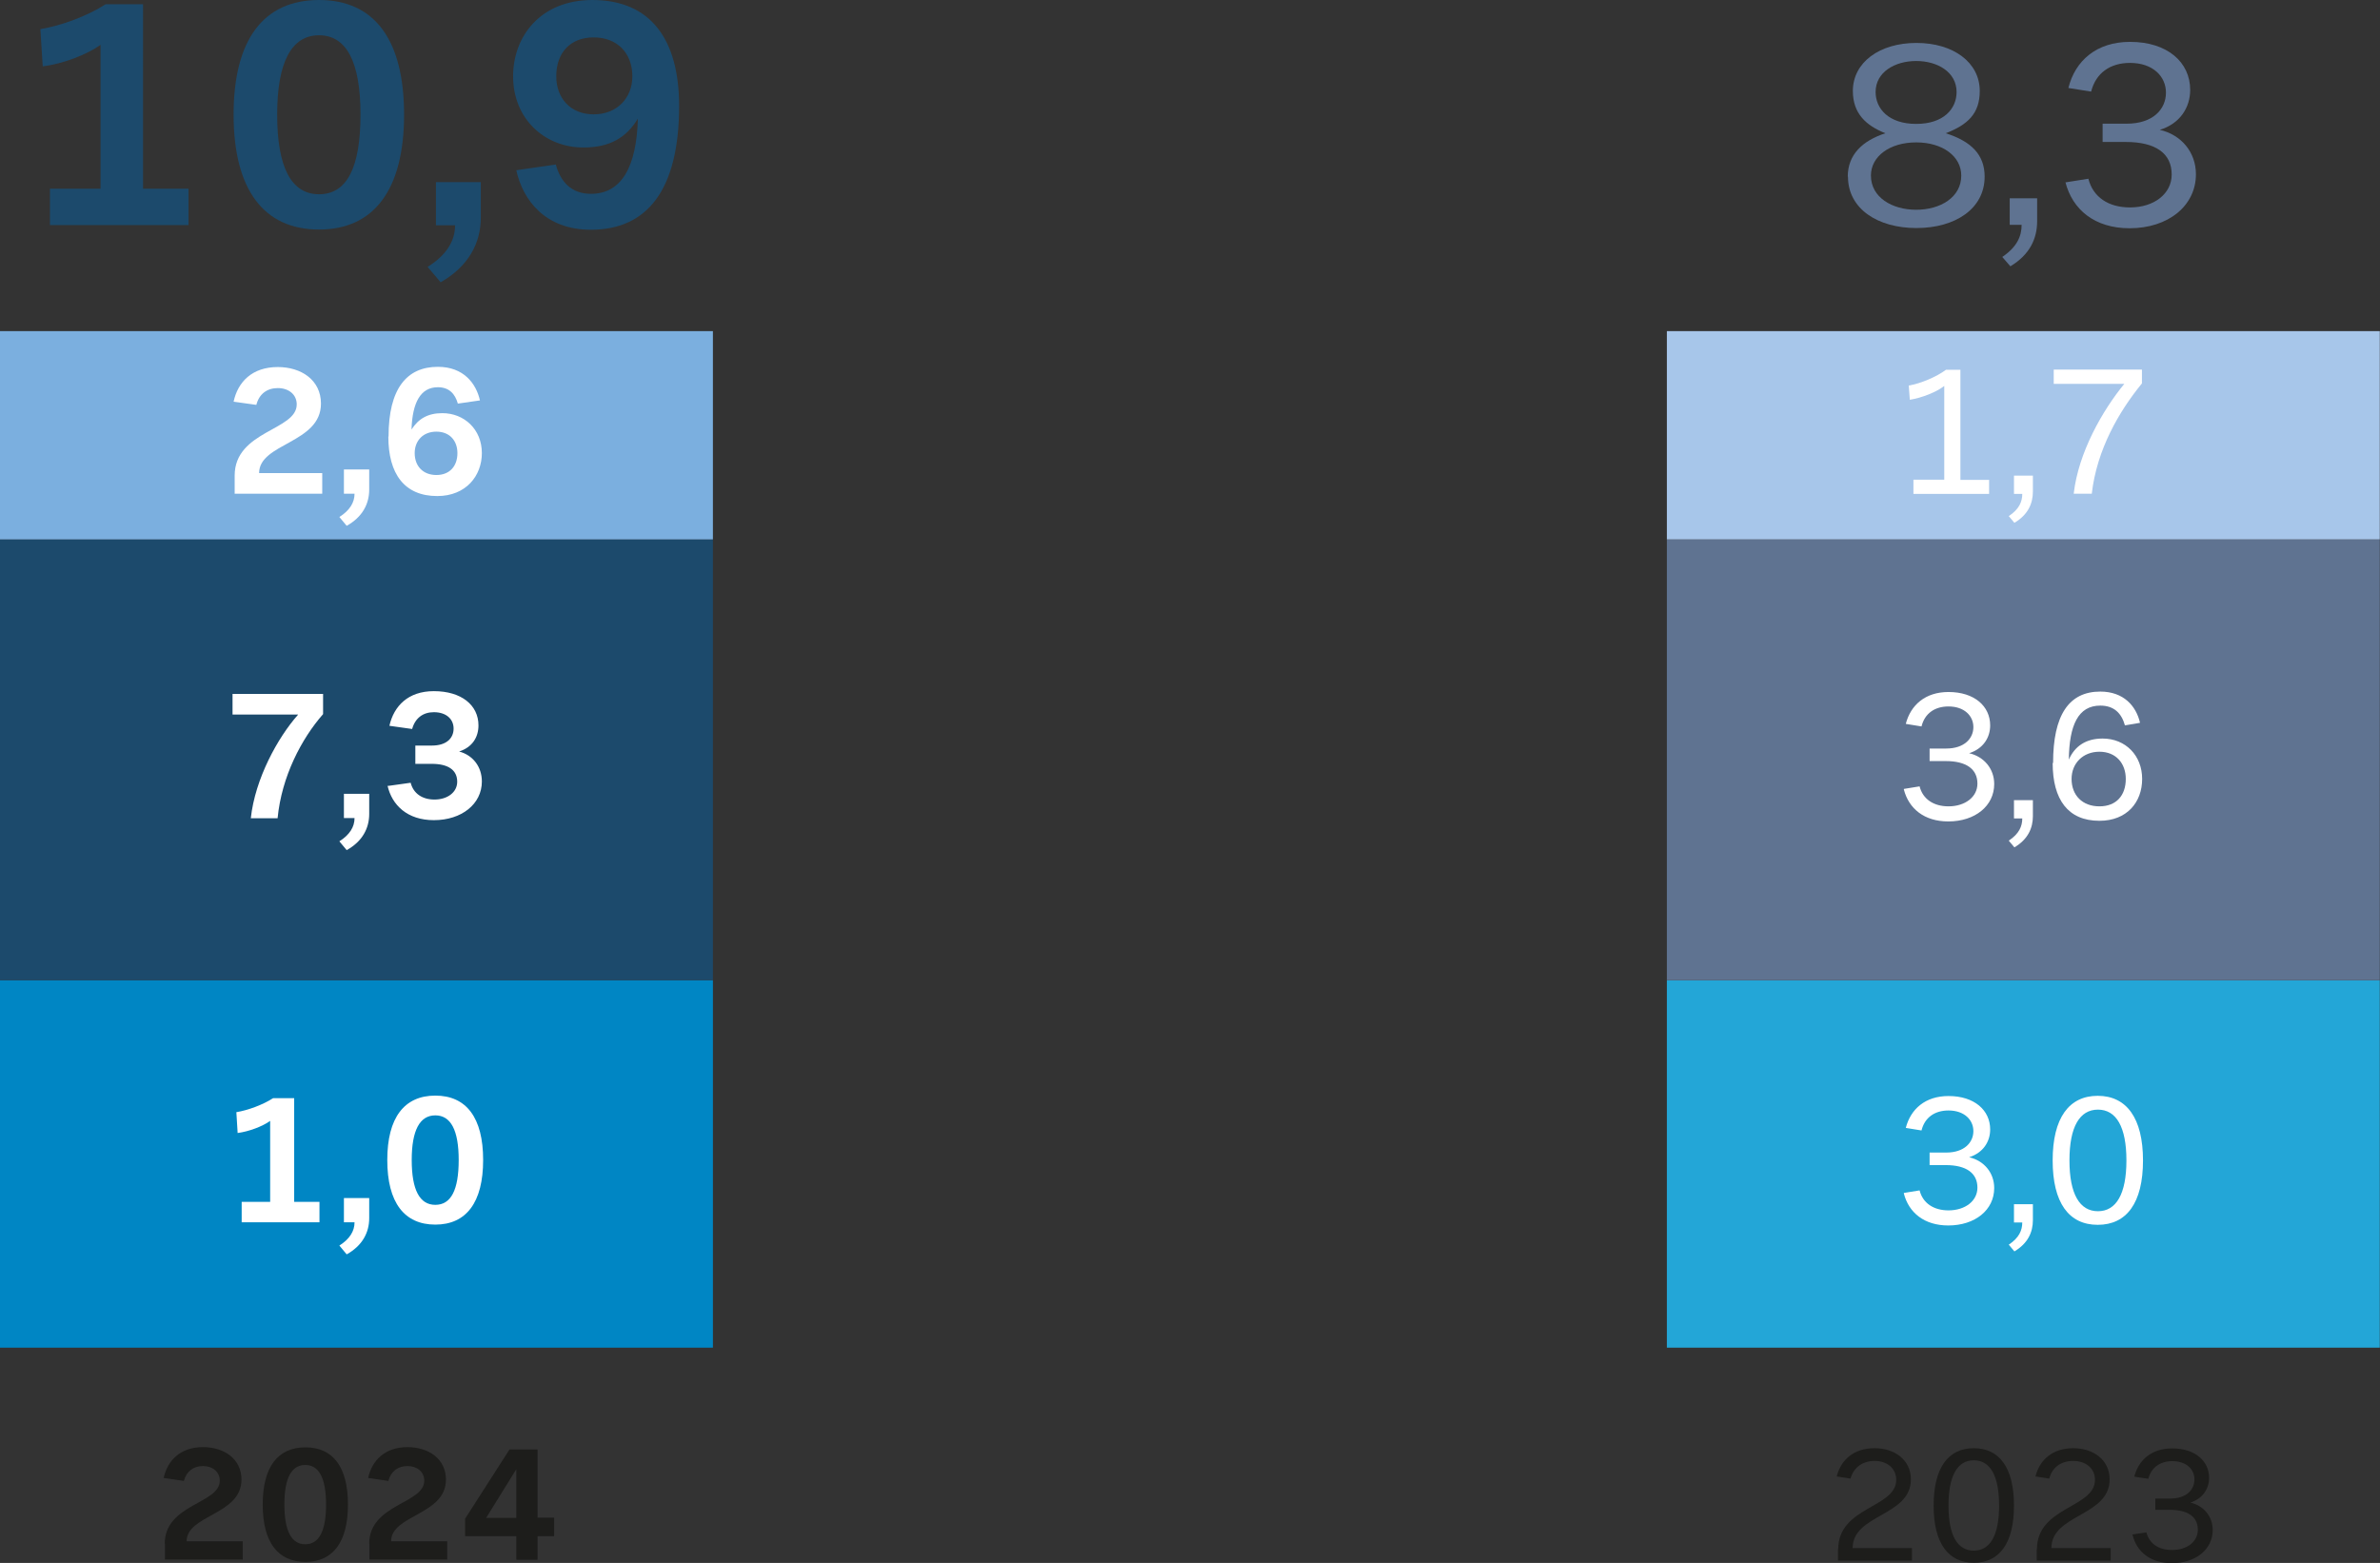
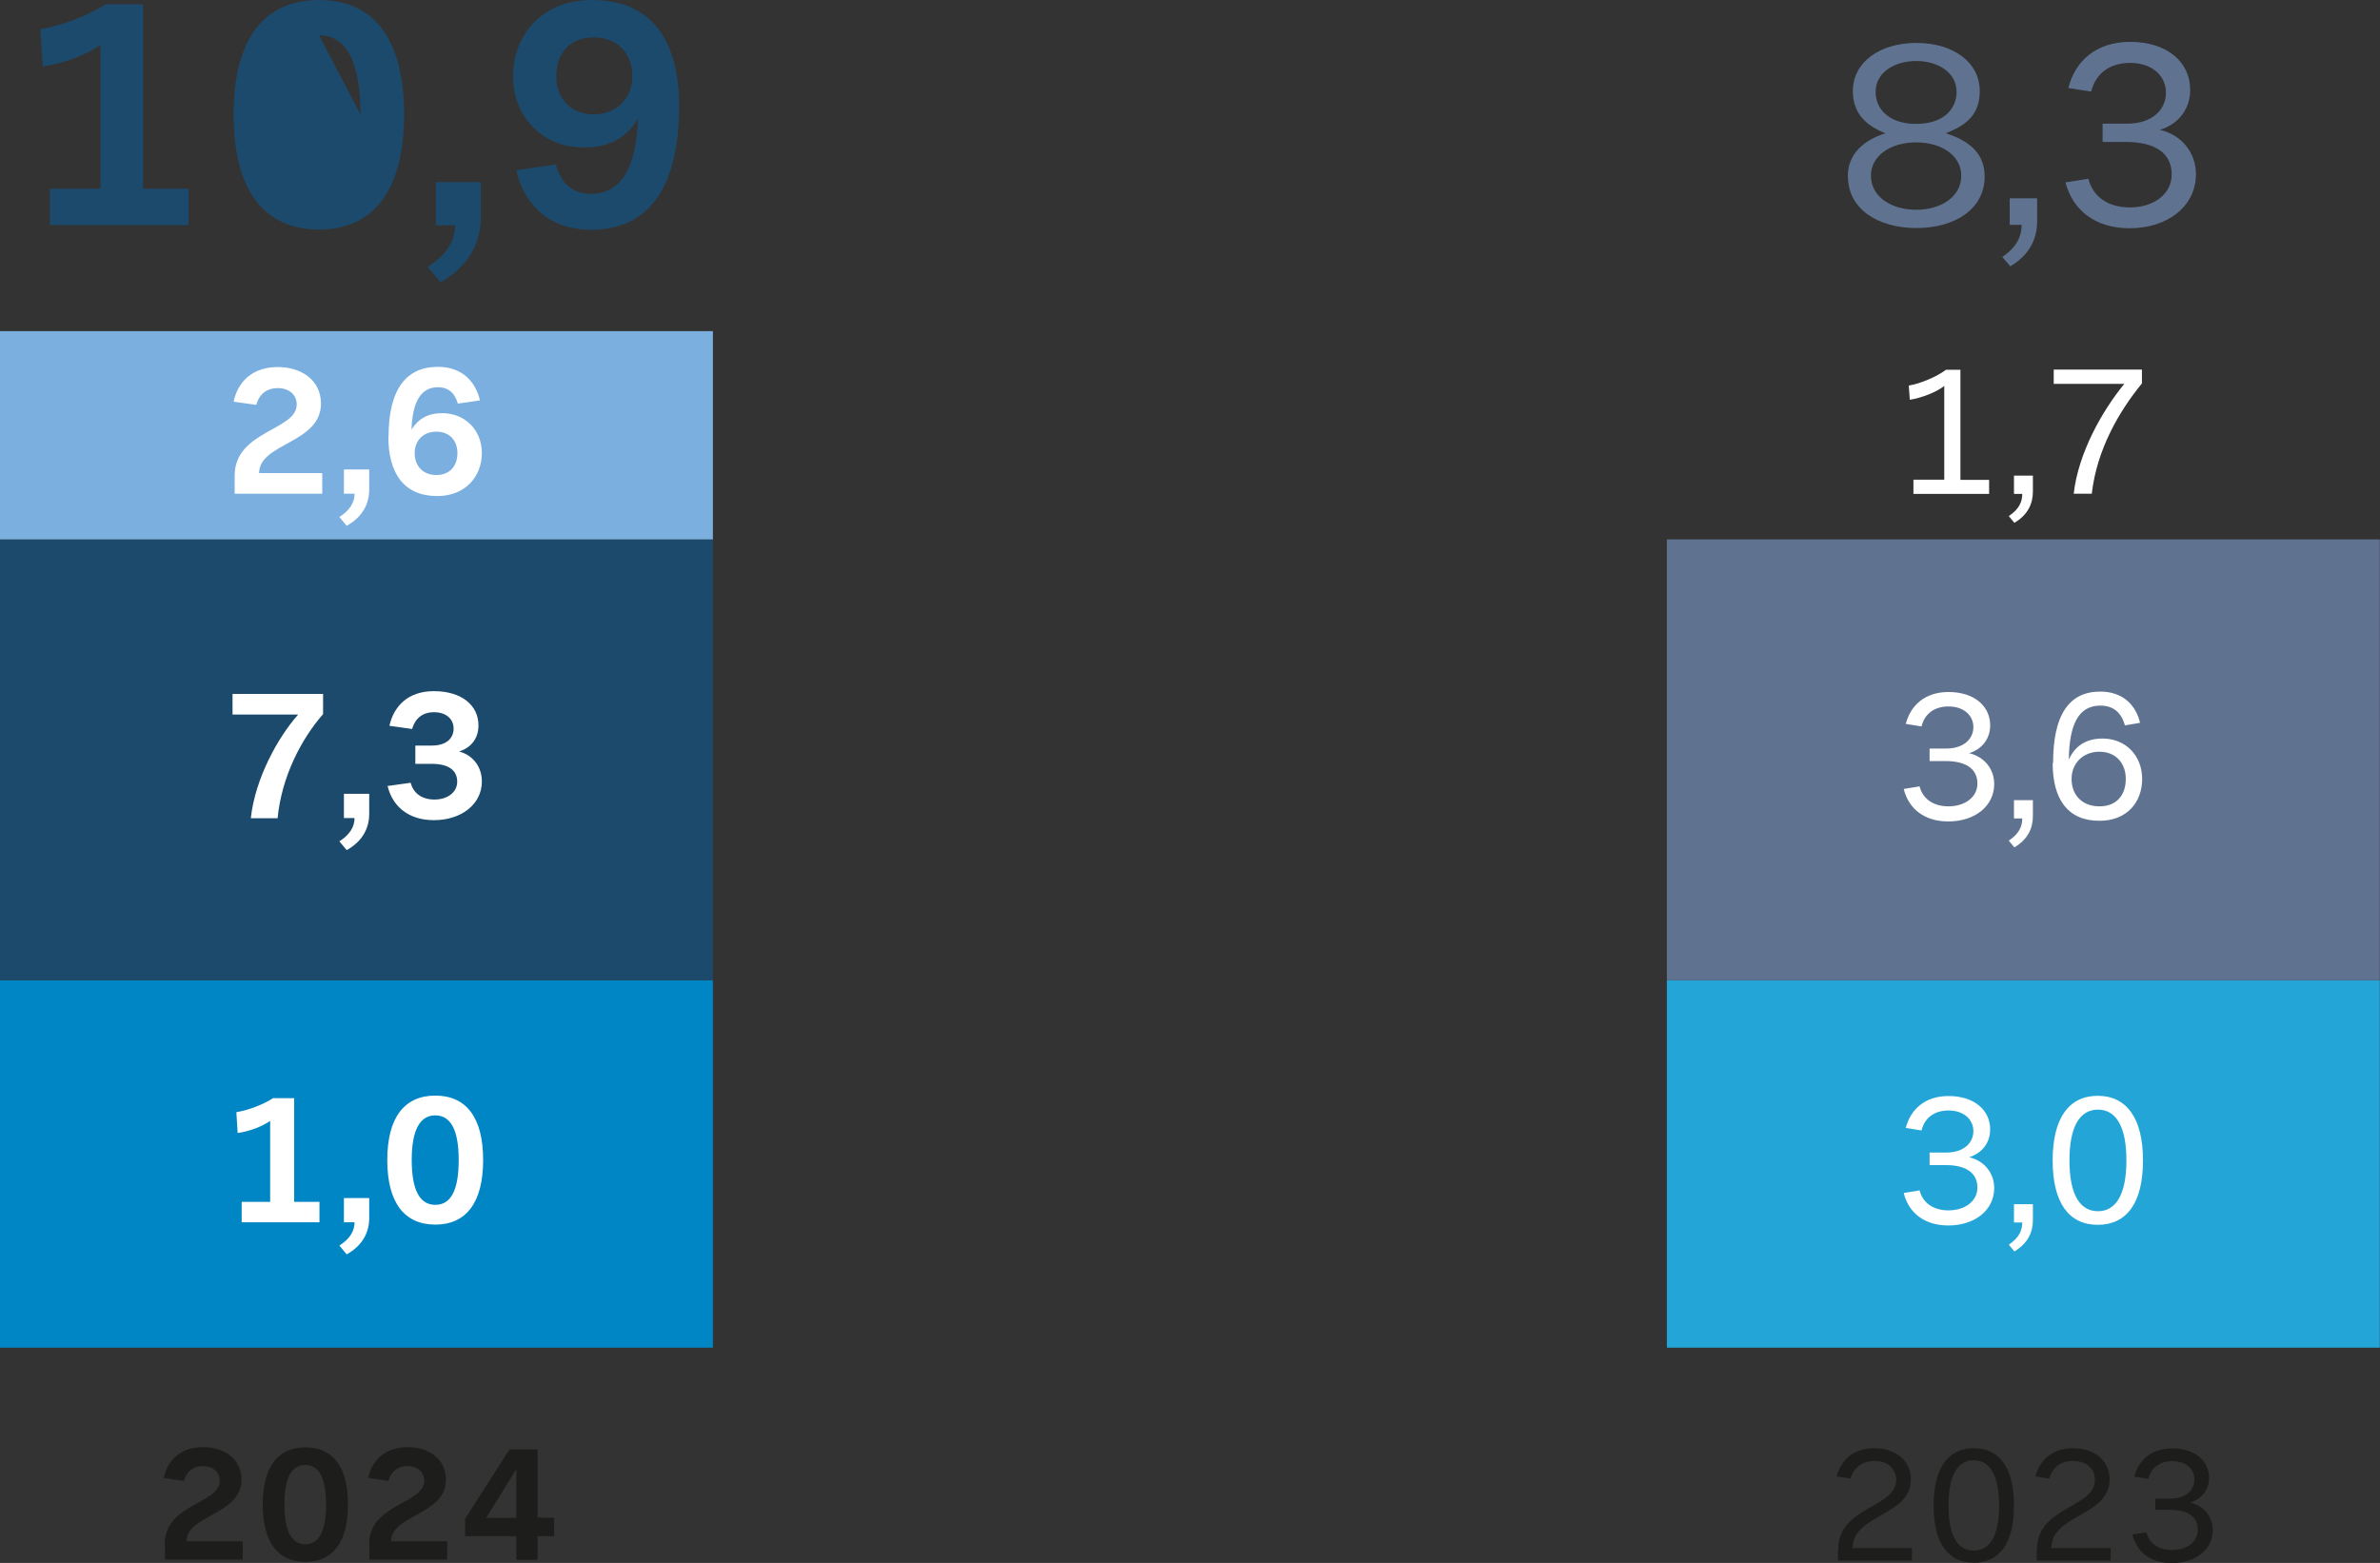
<svg xmlns="http://www.w3.org/2000/svg" id="Calque_2" data-name="Calque 2" viewBox="0 0 111.97 73.54">
  <rect x="0" y="0" width="111.97" height="73.54" fill="#333333" stroke="none" />
  <defs>
    <style>
      .cls-1 {
        fill: #fff;
      }

      .cls-2 {
        fill: #a7c6ea;
      }

      .cls-3 {
        fill: #5f7391;
      }

      .cls-4 {
        fill: #0086c4;
      }

      .cls-5 {
        fill: #1c4a6c;
      }

      .cls-6 {
        fill: #23a6d7;
      }

      .cls-7 {
        fill: #7bafdf;
      }

      .cls-8 {
        fill: #1d1d1b;
      }
    </style>
  </defs>
  <g id="Calque_1-2" data-name="Calque 1">
    <g>
      <rect class="cls-4" y="46.12" width="33.54" height="17.29" />
      <rect class="cls-5" y="25.38" width="33.54" height="20.74" />
      <rect class="cls-7" y="15.58" width="33.54" height="9.8" />
      <g>
        <path class="cls-1" d="M14.02,33.62h-3.08v-.97h4.26v.95c-1.01,1.15-1.95,2.93-2.14,4.9h-1.26c.2-1.86,1.27-3.8,2.22-4.87Z" />
        <path class="cls-1" d="M15.96,39.59c.49-.31,.72-.68,.72-1.1h-.5v-1.14h1.19v.95c0,.67-.32,1.29-1.06,1.7l-.34-.41Z" />
        <path class="cls-1" d="M18.25,36.98l1.07-.15c.13,.51,.55,.79,1.12,.79,.61,0,1.07-.34,1.07-.84,0-.54-.41-.84-1.2-.84h-.77v-.86h.78c.69,0,1.02-.35,1.02-.8s-.35-.77-.93-.77c-.51,0-.88,.28-1.02,.79l-1.07-.15c.21-.93,.88-1.63,2.09-1.63,1.3,0,2.1,.66,2.1,1.61,0,.56-.29,1.03-.91,1.23h0c.65,.17,1.07,.72,1.07,1.41,0,1.06-.95,1.82-2.26,1.82-1.24,0-1.97-.7-2.18-1.63Z" />
      </g>
      <g>
        <path class="cls-1" d="M11.04,22.38c0-2.12,2.92-2.12,2.92-3.35,0-.47-.38-.77-.89-.77s-.88,.28-1.01,.79l-1.07-.15c.2-.93,.87-1.63,2.08-1.63,1.1,0,2.03,.61,2.03,1.72,0,1.88-2.91,1.85-2.91,3.27h2.97v.97h-4.12v-.85Z" />
        <path class="cls-1" d="M15.96,24.33c.49-.31,.72-.68,.72-1.1h-.5v-1.14h1.19v.95c0,.67-.32,1.29-1.06,1.7l-.34-.41Z" />
        <path class="cls-1" d="M18.28,20.54c0-2.26,.86-3.28,2.32-3.28,1.21,0,1.8,.78,1.98,1.58l-1.04,.15c-.13-.46-.41-.77-.94-.77-.82,0-1.2,.73-1.24,1.99,.32-.5,.76-.77,1.45-.77,1.03,0,1.86,.76,1.86,1.88,0,1.06-.74,2.02-2.1,2.02-1.55,0-2.3-1.05-2.3-2.8Zm3.24,.78c0-.58-.36-1.01-.99-1.01s-1.02,.43-1.02,1.01c0,.62,.4,1.03,1.02,1.03s.99-.41,.99-1.03Z" />
      </g>
      <g>
        <path class="cls-1" d="M15.03,56.55v.96h-3.66v-.96h1.34v-3.81c-.36,.26-1,.5-1.53,.57l-.06-.98c.55-.09,1.25-.35,1.73-.66h.99v4.88h1.2Z" />
        <path class="cls-1" d="M15.96,58.61c.49-.31,.72-.68,.72-1.1h-.5v-1.14h1.19v.95c0,.67-.32,1.29-1.06,1.7l-.34-.41Z" />
        <path class="cls-1" d="M18.22,54.58c0-1.99,.8-3.03,2.26-3.03s2.25,1.04,2.25,3.03-.79,3.04-2.25,3.04-2.26-1.04-2.26-3.04Zm3.36,0c0-1.4-.37-2.1-1.1-2.1s-1.11,.7-1.11,2.1,.37,2.11,1.11,2.11,1.1-.7,1.1-2.11Z" />
      </g>
      <g>
        <path class="cls-8" d="M86.48,72.9c0-2.02,2.73-1.94,2.73-3.27,0-.55-.44-.89-1.01-.89s-.99,.3-1.14,.83l-.65-.1c.2-.79,.81-1.33,1.78-1.33,.92,0,1.71,.53,1.71,1.47,0,1.74-2.74,1.63-2.74,3.23h2.79v.59h-3.48v-.53Z" />
        <path class="cls-8" d="M90.97,70.84c0-1.77,.68-2.7,1.89-2.7s1.89,.93,1.89,2.7-.68,2.69-1.89,2.69-1.89-.93-1.89-2.69Zm3.08,0c0-1.41-.42-2.13-1.19-2.13s-1.19,.72-1.19,2.13,.42,2.12,1.19,2.12,1.19-.72,1.19-2.12Z" />
        <path class="cls-8" d="M95.83,72.9c0-2.02,2.73-1.94,2.73-3.27,0-.55-.44-.89-1.02-.89s-.99,.3-1.13,.83l-.65-.1c.2-.79,.81-1.33,1.78-1.33,.92,0,1.71,.53,1.71,1.47,0,1.74-2.74,1.63-2.74,3.23h2.79v.59h-3.48v-.53Z" />
        <path class="cls-8" d="M100.32,72.2l.66-.1c.14,.54,.58,.83,1.21,.83,.7,0,1.21-.39,1.21-.95,0-.61-.46-.94-1.33-.94h-.67v-.53h.7c.77,0,1.14-.42,1.14-.9s-.38-.86-1.04-.86c-.58,0-.99,.3-1.13,.83l-.66-.1c.2-.79,.82-1.33,1.78-1.33,1.08,0,1.74,.59,1.74,1.39,0,.51-.3,.97-.88,1.16h0c.62,.14,1.05,.65,1.05,1.29,0,.91-.8,1.56-1.92,1.56-1.02,0-1.66-.54-1.85-1.33Z" />
      </g>
      <g>
        <path class="cls-8" d="M7.75,72.64c0-1.88,2.59-1.88,2.59-2.97,0-.42-.34-.69-.79-.69s-.78,.25-.9,.7l-.95-.14c.18-.82,.78-1.45,1.85-1.45,.98,0,1.81,.54,1.81,1.53,0,1.67-2.58,1.65-2.58,2.9h2.64v.86h-3.66v-.75Z" />
        <path class="cls-8" d="M12.36,70.79c0-1.77,.71-2.69,2.01-2.69s2,.93,2,2.69-.7,2.7-2,2.7-2.01-.93-2.01-2.7Zm2.98,0c0-1.24-.33-1.86-.98-1.86s-.98,.62-.98,1.86,.33,1.87,.98,1.87,.98-.62,.98-1.87Z" />
        <path class="cls-8" d="M17.37,72.64c0-1.88,2.59-1.88,2.59-2.97,0-.42-.34-.69-.79-.69s-.78,.25-.9,.7l-.95-.14c.18-.82,.78-1.45,1.85-1.45,.98,0,1.81,.54,1.81,1.53,0,1.67-2.58,1.65-2.58,2.9h2.64v.86h-3.66v-.75Z" />
        <path class="cls-8" d="M26.07,71.42v.86h-.78v1.11h-1v-1.11h-2.41v-.82l2.09-3.26h1.32v3.21h.78Zm-1.78,0v-2.29l-1.42,2.29h1.42Z" />
      </g>
      <g>
        <path class="cls-5" d="M8.87,8.88v1.71H2.35v-1.71h2.38V2.11c-.64,.46-1.78,.9-2.72,1.01l-.11-1.75c.98-.16,2.22-.62,3.07-1.17h1.76V8.88h2.13Z" />
-         <path class="cls-5" d="M10.99,5.39c0-3.54,1.42-5.39,4.02-5.39s4,1.86,4,5.39-1.41,5.41-4,5.41-4.02-1.86-4.02-5.41Zm5.97,0c0-2.48-.66-3.73-1.95-3.73s-1.97,1.25-1.97,3.73,.66,3.75,1.97,3.75,1.95-1.25,1.95-3.75Z" />
+         <path class="cls-5" d="M10.99,5.39c0-3.54,1.42-5.39,4.02-5.39s4,1.86,4,5.39-1.41,5.41-4,5.41-4.02-1.86-4.02-5.41Zm5.97,0c0-2.48-.66-3.73-1.95-3.73Z" />
        <path class="cls-5" d="M20.13,12.55c.86-.54,1.28-1.2,1.28-1.95h-.9v-2.03h2.11v1.68c0,1.18-.58,2.29-1.89,3.03l-.61-.72Z" />
        <path class="cls-5" d="M31.95,4.98c0,4.02-1.55,5.83-4.15,5.83-2.15,0-3.2-1.39-3.51-2.8l1.86-.27c.22,.82,.74,1.38,1.65,1.38,1.46,0,2.15-1.3,2.21-3.54-.54,.9-1.33,1.36-2.56,1.36-1.82,0-3.31-1.34-3.31-3.35,0-1.89,1.3-3.59,3.73-3.59,2.75,0,4.08,1.87,4.08,4.98Zm-5.78-1.39c0,1.02,.66,1.79,1.76,1.79s1.82-.77,1.82-1.79c0-1.1-.72-1.83-1.82-1.83s-1.76,.72-1.76,1.83Z" />
      </g>
      <rect class="cls-6" x="78.42" y="46.12" width="33.54" height="17.29" />
      <rect class="cls-3" x="78.42" y="25.38" width="33.54" height="20.74" />
-       <rect class="cls-2" x="78.42" y="15.58" width="33.54" height="9.8" />
      <g>
        <path class="cls-1" d="M89.57,37.12l.74-.12c.15,.6,.66,.94,1.36,.94,.78,0,1.36-.44,1.36-1.07,0-.68-.52-1.06-1.49-1.06h-.76v-.59h.78c.86,0,1.28-.48,1.28-1.01s-.43-.97-1.17-.97c-.65,0-1.12,.33-1.27,.94l-.74-.12c.23-.89,.92-1.5,2.01-1.5,1.22,0,1.96,.67,1.96,1.57,0,.58-.33,1.1-.99,1.31h0c.7,.16,1.18,.73,1.18,1.45,0,1.03-.9,1.76-2.16,1.76-1.14,0-1.86-.61-2.09-1.5Z" />
        <path class="cls-1" d="M94.51,39.55c.48-.32,.63-.67,.63-1.04h-.39v-.86h.89v.75c0,.56-.23,1.09-.87,1.47l-.26-.31Z" />
        <path class="cls-1" d="M96.59,35.9c0-2.25,.74-3.36,2.22-3.36,1.1,0,1.69,.68,1.87,1.47l-.71,.12c-.16-.57-.51-.93-1.16-.93-1.04,0-1.46,.92-1.48,2.54,.29-.65,.82-.99,1.59-.99,1.08,0,1.86,.8,1.86,1.9s-.72,1.97-2.01,1.97c-1.48,0-2.2-1-2.2-2.72Zm3.42,.75c0-.73-.46-1.28-1.24-1.28s-1.31,.55-1.31,1.28c0,.77,.51,1.29,1.31,1.29s1.24-.52,1.24-1.29Z" />
      </g>
      <g>
        <path class="cls-1" d="M93.58,22.57v.67h-3.56v-.67h1.45v-4.41c-.35,.28-1.05,.56-1.62,.65l-.05-.67c.55-.09,1.31-.41,1.75-.74h.68v5.18h1.34Z" />
        <path class="cls-1" d="M94.51,24.28c.48-.32,.63-.67,.63-1.04h-.39v-.86h.89v.75c0,.56-.23,1.09-.87,1.47l-.26-.31Z" />
        <path class="cls-1" d="M99.96,18.06h-3.34v-.67h4.15v.65c-1.08,1.32-2.12,3.11-2.36,5.19h-.85c.22-1.94,1.36-3.93,2.39-5.18Z" />
      </g>
      <g>
        <path class="cls-1" d="M89.57,56.13l.74-.12c.15,.6,.66,.94,1.36,.94,.78,0,1.36-.44,1.36-1.07,0-.68-.52-1.06-1.49-1.06h-.76v-.59h.78c.86,0,1.28-.48,1.28-1.01s-.43-.97-1.17-.97c-.65,0-1.12,.33-1.27,.94l-.74-.12c.23-.89,.92-1.5,2.01-1.5,1.22,0,1.96,.67,1.96,1.57,0,.58-.33,1.1-.99,1.31h0c.7,.16,1.18,.73,1.18,1.45,0,1.03-.9,1.76-2.16,1.76-1.14,0-1.86-.61-2.09-1.5Z" />
        <path class="cls-1" d="M94.51,58.56c.48-.32,.63-.67,.63-1.04h-.39v-.86h.89v.75c0,.56-.23,1.09-.87,1.47l-.26-.31Z" />
        <path class="cls-1" d="M96.57,54.6c0-2,.77-3.04,2.12-3.04s2.13,1.04,2.13,3.04-.77,3.03-2.13,3.03-2.12-1.04-2.12-3.03Zm3.47,0c0-1.58-.48-2.39-1.34-2.39s-1.34,.81-1.34,2.39,.48,2.39,1.34,2.39,1.34-.81,1.34-2.39Z" />
      </g>
      <g>
        <path class="cls-3" d="M86.93,8.31c0-1.03,.69-1.69,1.77-2.04-.9-.36-1.53-.92-1.53-1.99,0-1.34,1.25-2.26,2.99-2.26s2.98,.92,2.98,2.26c0,1.07-.57,1.59-1.6,1.99,1.2,.38,1.83,1.01,1.83,2.04,0,1.51-1.38,2.42-3.21,2.42s-3.22-.91-3.22-2.42Zm5.34-.05c0-.9-.87-1.56-2.12-1.56s-2.13,.66-2.13,1.56c0,1.03,1,1.61,2.13,1.61s2.12-.58,2.12-1.61Zm-.22-3.93c0-.94-.9-1.46-1.9-1.46s-1.91,.52-1.91,1.46c0,.78,.61,1.5,1.91,1.5s1.9-.72,1.9-1.5Z" />
        <path class="cls-3" d="M94.2,12.09c.69-.47,.91-.97,.91-1.51h-.56v-1.25h1.29v1.08c0,.81-.34,1.57-1.26,2.12l-.38-.44Z" />
        <path class="cls-3" d="M97.18,8.58l1.07-.17c.22,.87,.95,1.35,1.96,1.35,1.13,0,1.96-.64,1.96-1.55,0-.99-.75-1.53-2.16-1.53h-1.09v-.86h1.13c1.25,0,1.85-.69,1.85-1.46s-.62-1.4-1.69-1.4c-.94,0-1.61,.48-1.83,1.35l-1.07-.17c.32-1.29,1.33-2.17,2.9-2.17,1.76,0,2.83,.96,2.83,2.26,0,.83-.48,1.59-1.43,1.88h0c1.01,.23,1.7,1.05,1.7,2.09,0,1.48-1.3,2.54-3.12,2.54-1.65,0-2.69-.88-3.02-2.17Z" />
      </g>
    </g>
  </g>
</svg>